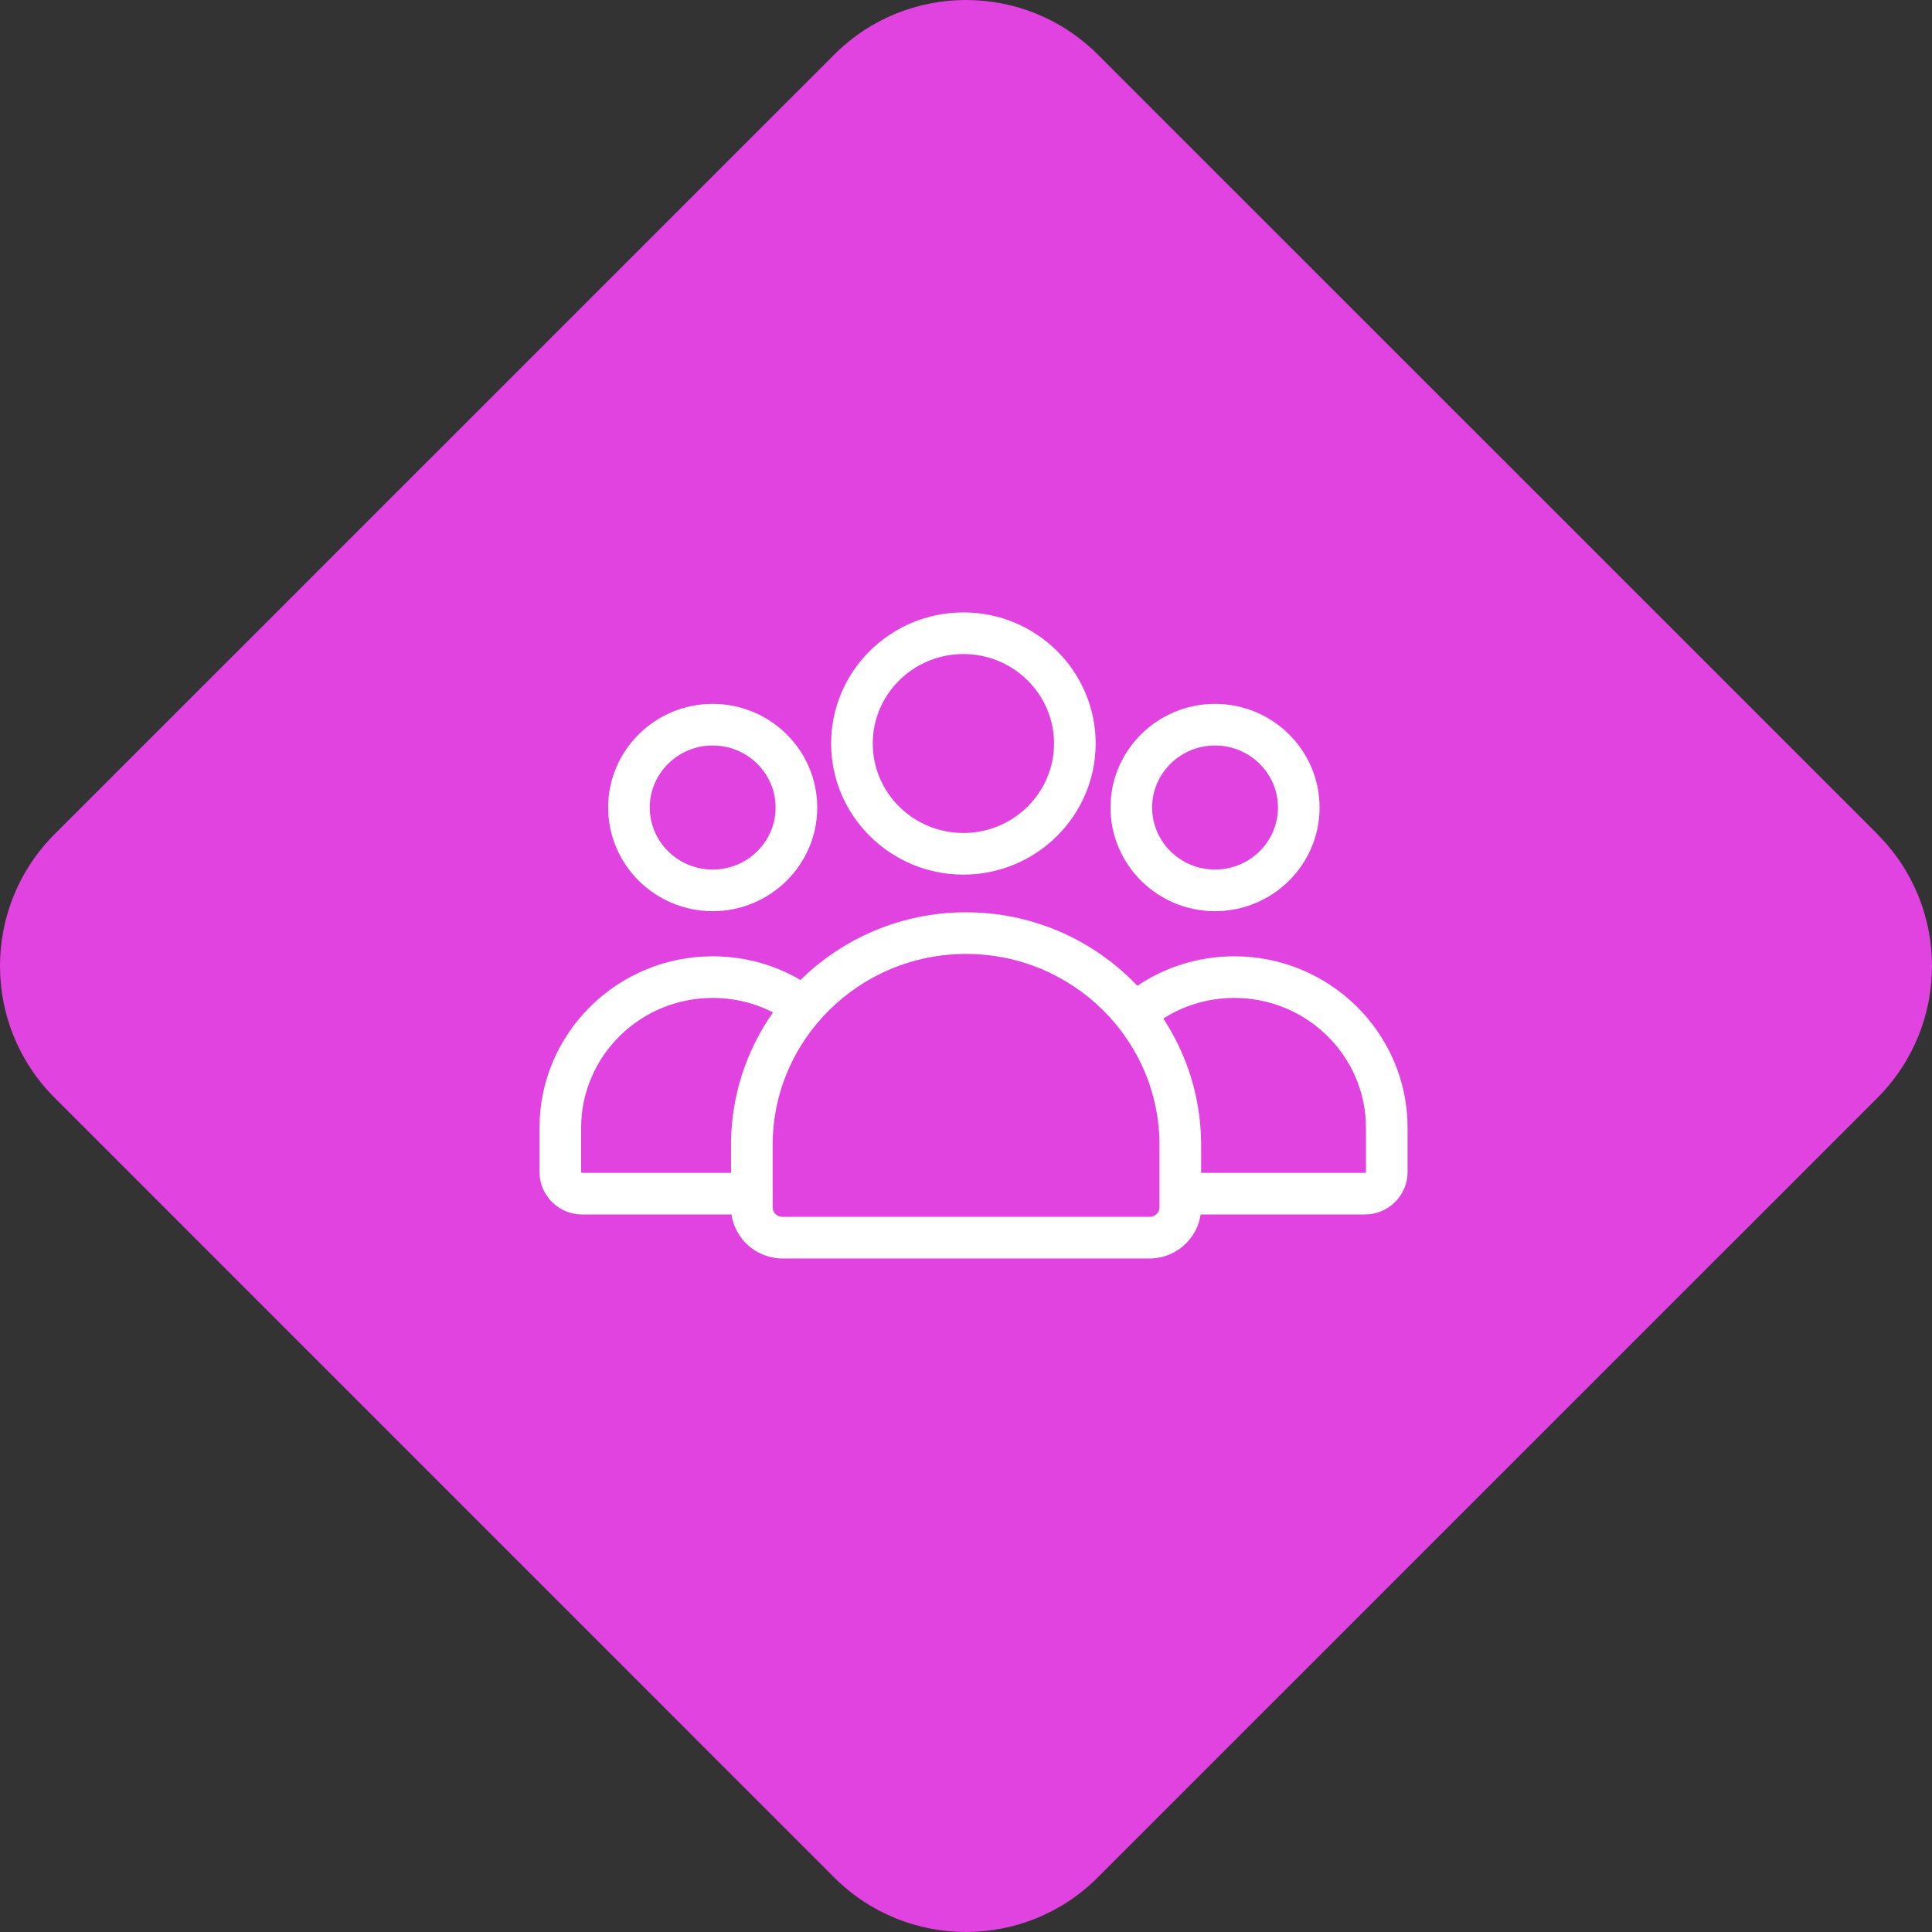
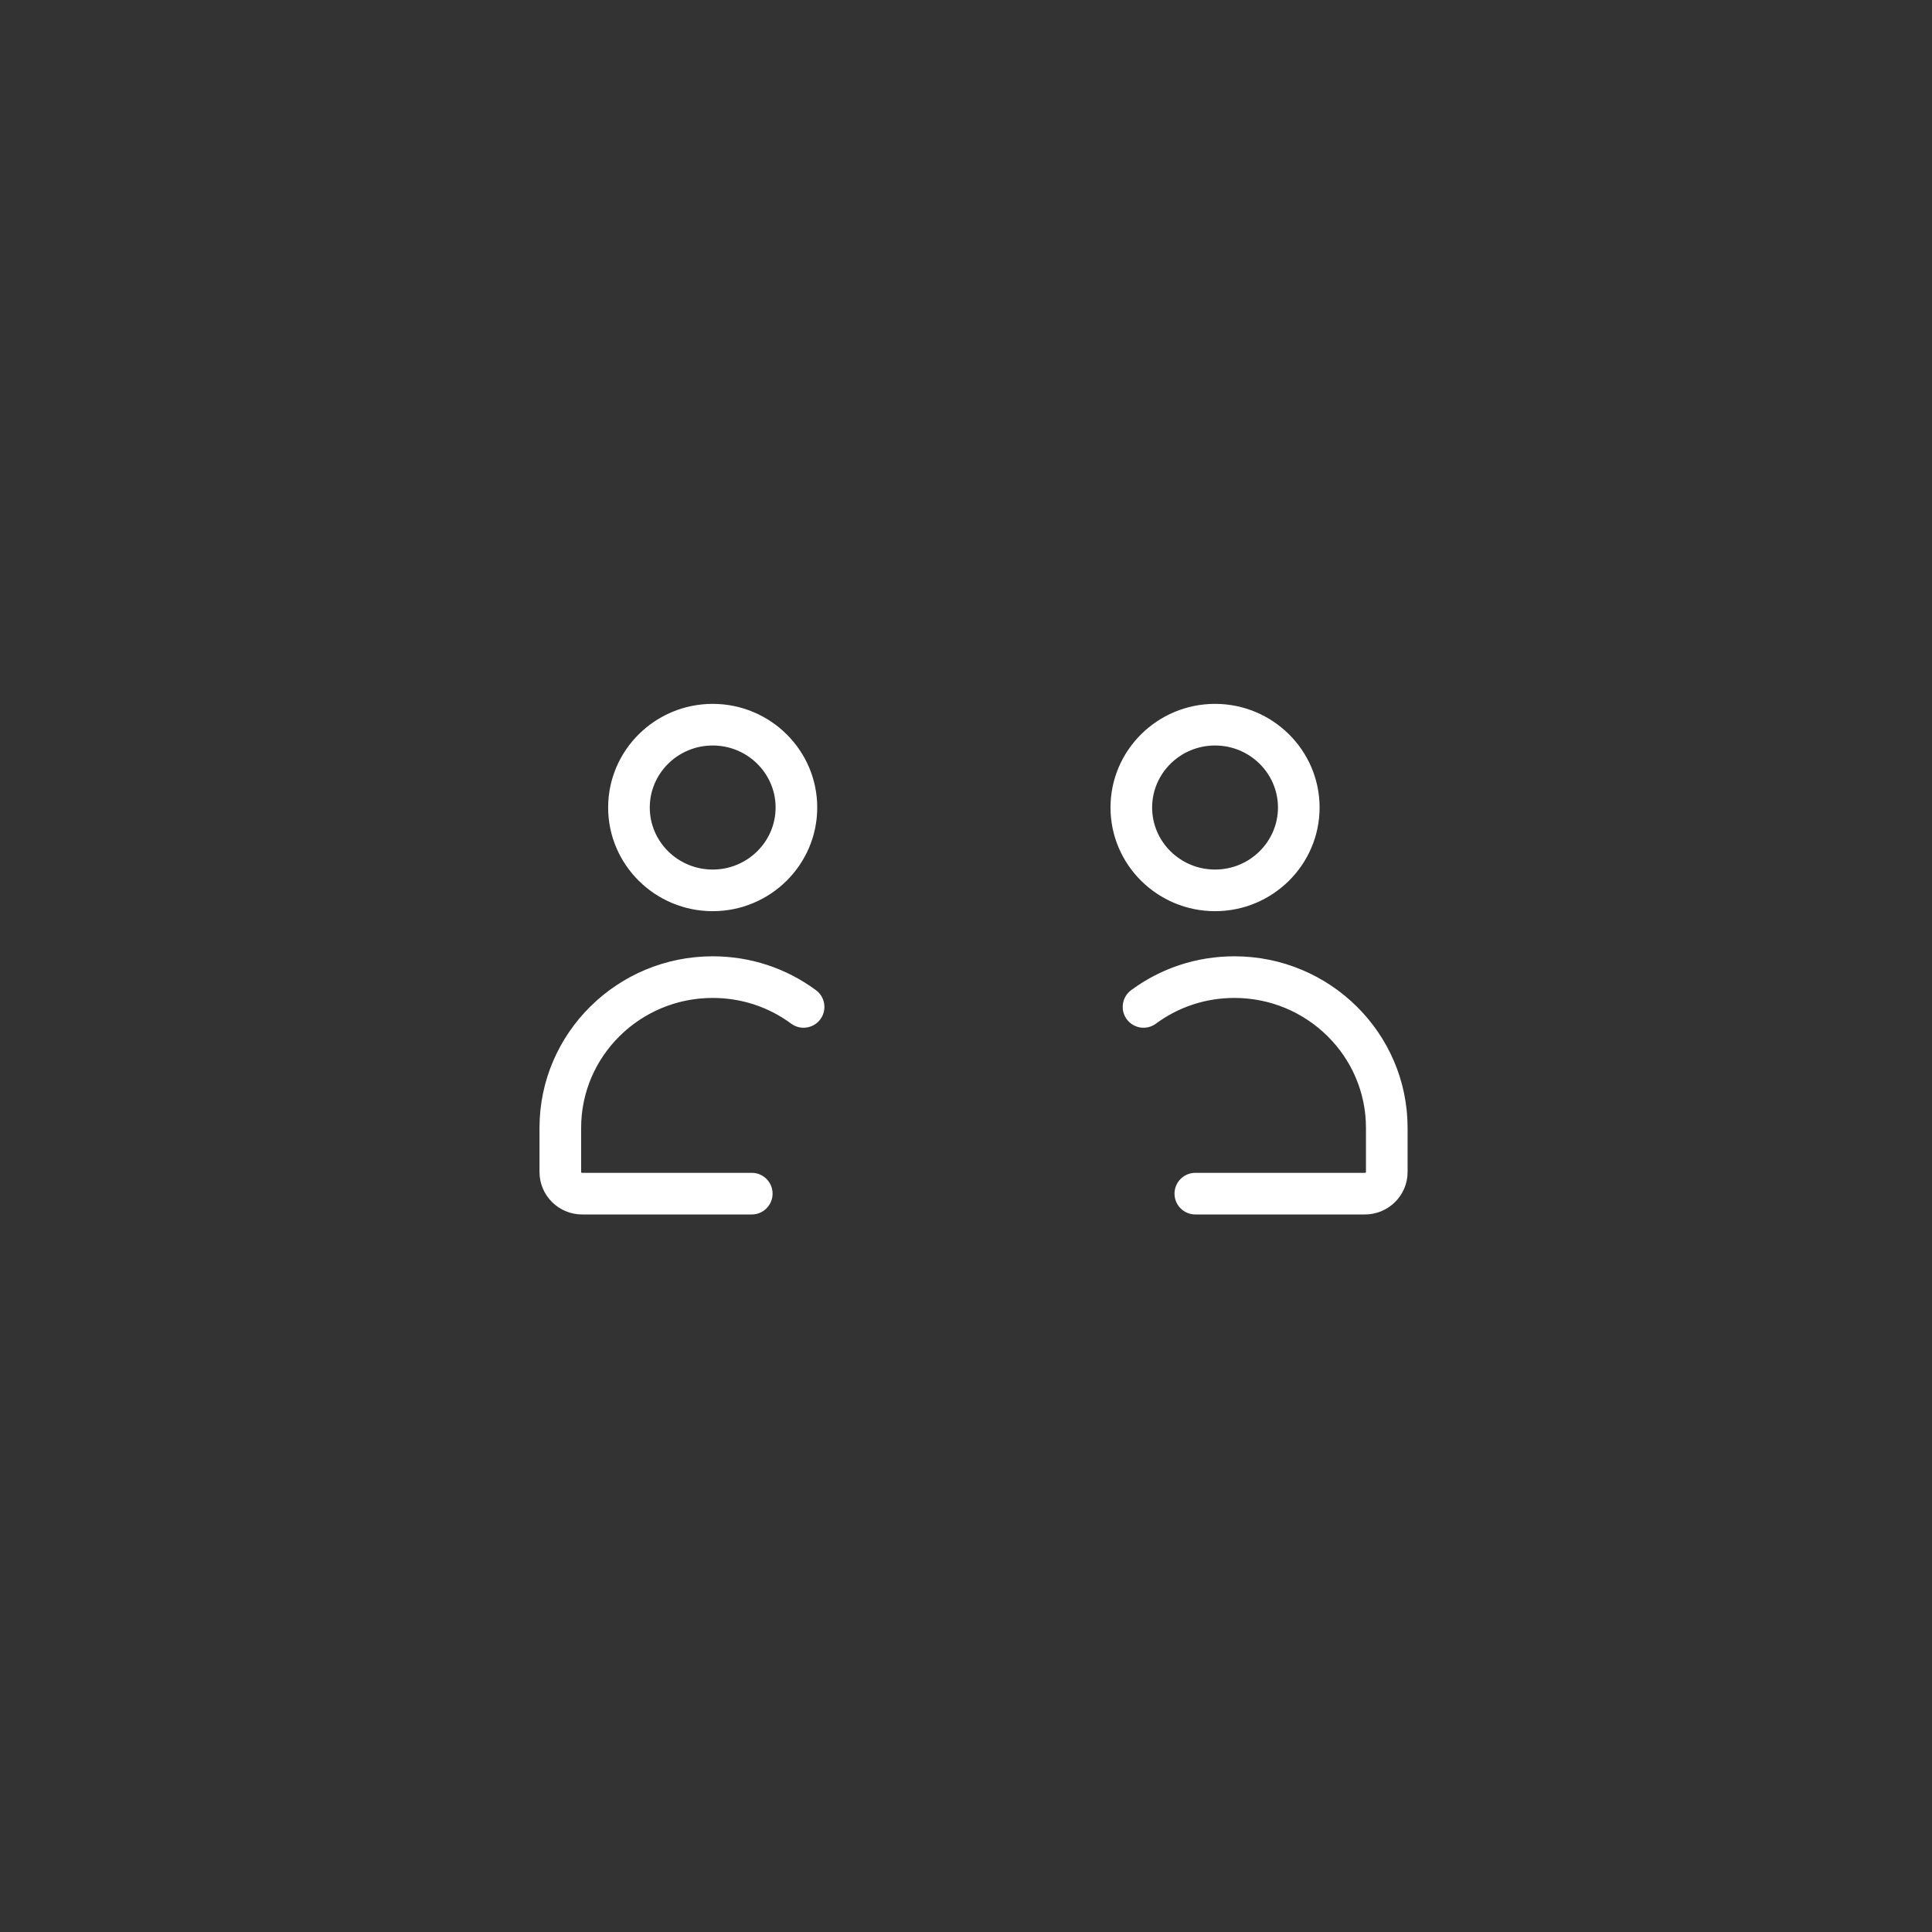
<svg xmlns="http://www.w3.org/2000/svg" width="53" height="53" viewBox="0 0 53 53" fill="none">
  <rect x="0" y="0" width="53" height="53" fill="#333333" stroke="none" />
-   <path d="M51.503 22.886C53.499 24.882 53.499 28.118 51.503 30.116L30.114 51.503C28.118 53.499 24.88 53.499 22.884 51.503L1.497 30.114C-0.499 28.118 -0.499 24.882 1.497 22.884L22.886 1.497C24.882 -0.499 28.118 -0.499 30.116 1.497L51.505 22.884L51.503 22.886Z" fill="#E043E0" />
  <path d="M16.783 22.152C16.783 23.666 18.025 24.896 19.551 24.896C21.077 24.896 22.319 23.666 22.319 22.152C22.319 20.639 21.077 19.409 19.551 19.409C18.025 19.409 16.783 20.639 16.783 22.152ZM17.725 22.152C17.725 21.16 18.543 20.351 19.551 20.351C20.559 20.351 21.377 21.16 21.377 22.152C21.377 23.145 20.559 23.954 19.551 23.954C18.543 23.954 17.725 23.145 17.725 22.152Z" fill="white" stroke="white" stroke-width="0.2" />
  <path d="M36.1 22.152C36.1 23.666 34.857 24.896 33.332 24.896C31.806 24.896 30.564 23.666 30.564 22.152C30.564 20.639 31.806 19.409 33.332 19.409C34.857 19.409 36.1 20.639 36.1 22.152ZM35.158 22.152C35.158 21.16 34.34 20.351 33.332 20.351C32.324 20.351 31.506 21.16 31.506 22.152C31.506 23.145 32.324 23.954 33.332 23.954C34.34 23.954 35.158 23.145 35.158 22.152Z" fill="white" stroke="white" stroke-width="0.2" />
  <path d="M22.324 27.243L22.324 27.243C21.517 26.648 20.558 26.334 19.55 26.334C16.987 26.334 14.9 28.399 14.9 30.939V32.152C14.9 32.739 15.38 33.216 15.97 33.216H20.623C20.883 33.216 21.094 33.005 21.094 32.745C21.094 32.485 20.883 32.274 20.623 32.274H15.97C15.897 32.274 15.842 32.217 15.842 32.152V30.939C15.842 28.92 17.504 27.276 19.55 27.276C20.356 27.276 21.121 27.527 21.765 28.002L21.765 28.002C21.974 28.156 22.269 28.111 22.424 27.902L22.424 27.902C22.578 27.693 22.534 27.398 22.324 27.243Z" fill="white" stroke="white" stroke-width="0.2" />
  <path d="M31.09 27.243L31.09 27.243C31.896 26.648 32.857 26.334 33.864 26.334C36.428 26.334 38.514 28.399 38.514 30.939V32.152C38.514 32.739 38.034 33.216 37.444 33.216H32.791C32.531 33.216 32.32 33.005 32.32 32.745C32.32 32.485 32.531 32.274 32.791 32.274H37.444C37.517 32.274 37.572 32.217 37.572 32.152V30.939C37.572 28.92 35.91 27.276 33.864 27.276C33.058 27.276 32.293 27.527 31.649 28.002L31.649 28.002C31.44 28.156 31.145 28.111 30.991 27.902L30.991 27.902C30.836 27.693 30.881 27.398 31.09 27.243Z" fill="white" stroke="white" stroke-width="0.2" />
-   <path d="M21.467 34.423H31.537C32.26 34.423 32.85 33.839 32.85 33.119V31.412C32.85 27.945 30.002 25.127 26.502 25.127C23.002 25.127 20.154 27.945 20.154 31.412V33.119C20.154 33.839 20.744 34.423 21.467 34.423ZM21.096 31.412C21.096 28.467 23.52 26.069 26.502 26.069C29.484 26.069 31.908 28.467 31.908 31.412V33.119C31.908 33.317 31.743 33.481 31.537 33.481H21.467C21.261 33.481 21.096 33.317 21.096 33.119V31.412Z" fill="white" stroke="white" stroke-width="0.2" />
-   <path d="M22.9 20.396C22.9 22.325 24.484 23.893 26.429 23.893C28.373 23.893 29.957 22.325 29.957 20.396C29.957 18.467 28.374 16.9 26.429 16.9C24.484 16.9 22.9 18.467 22.9 20.396ZM23.842 20.396C23.842 18.989 25.001 17.842 26.429 17.842C27.856 17.842 29.015 18.989 29.015 20.396C29.015 21.804 27.856 22.951 26.429 22.951C25.001 22.951 23.842 21.804 23.842 20.396Z" fill="white" stroke="white" stroke-width="0.2" />
</svg>